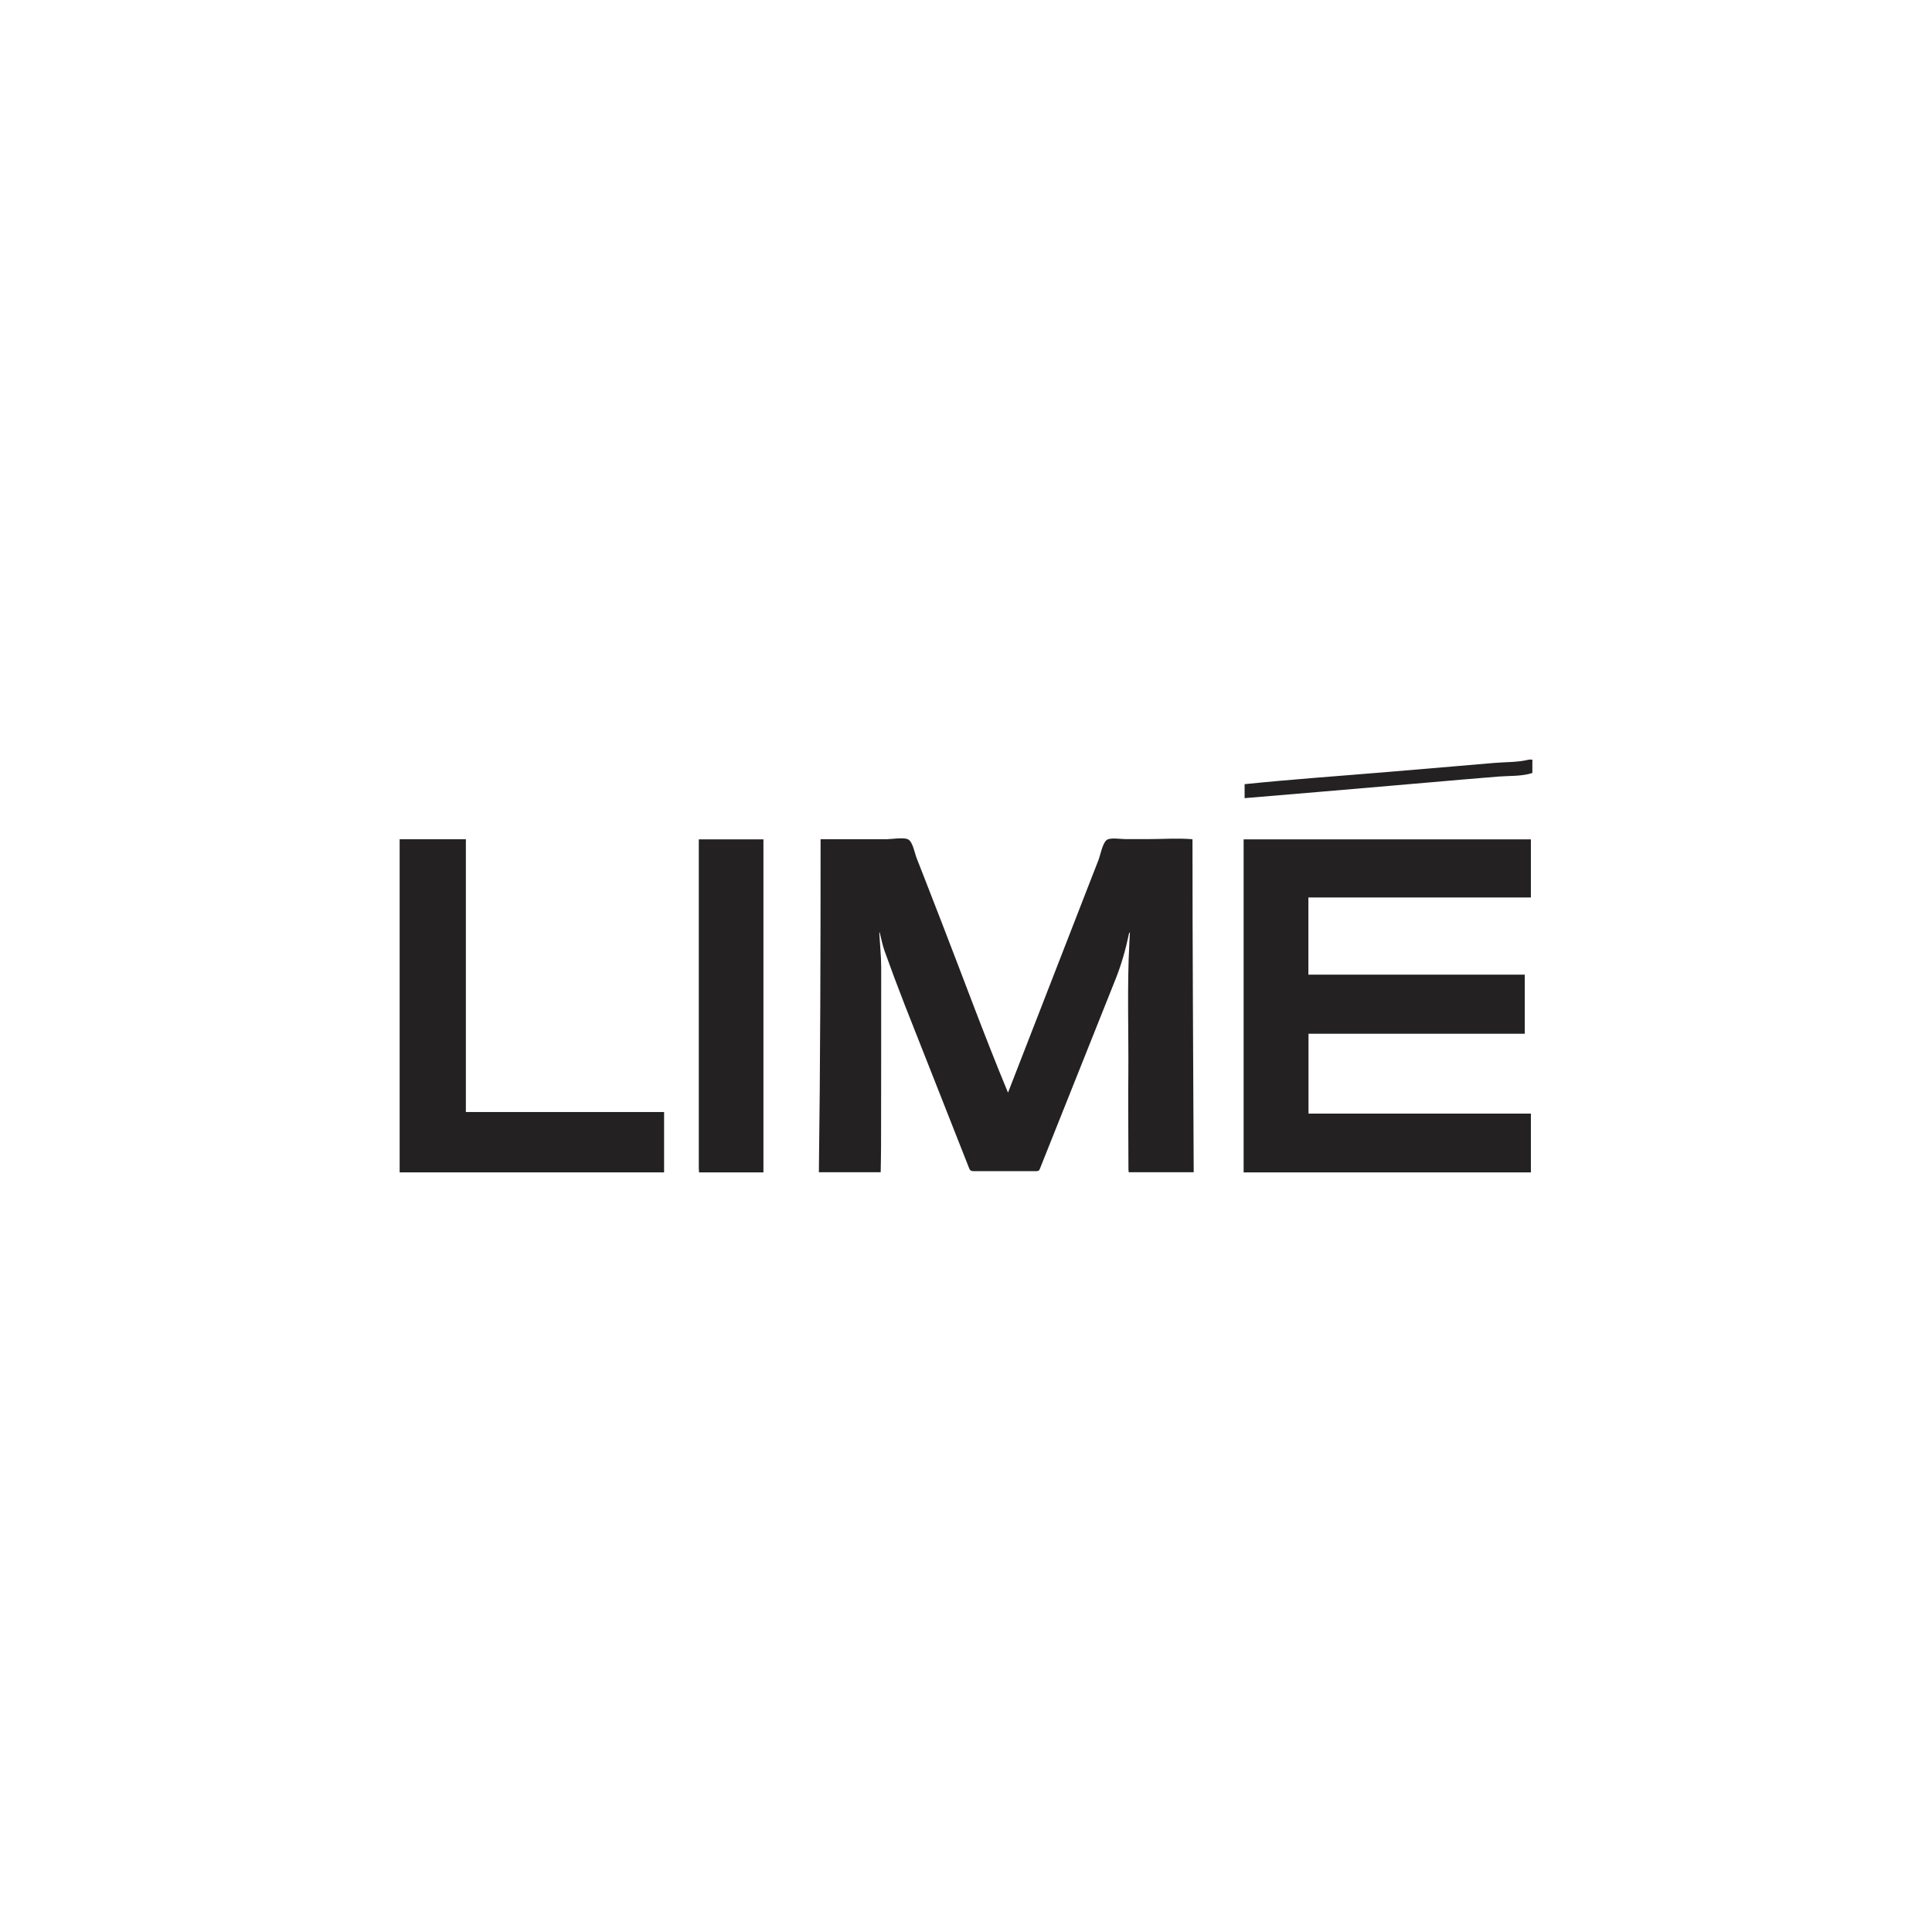
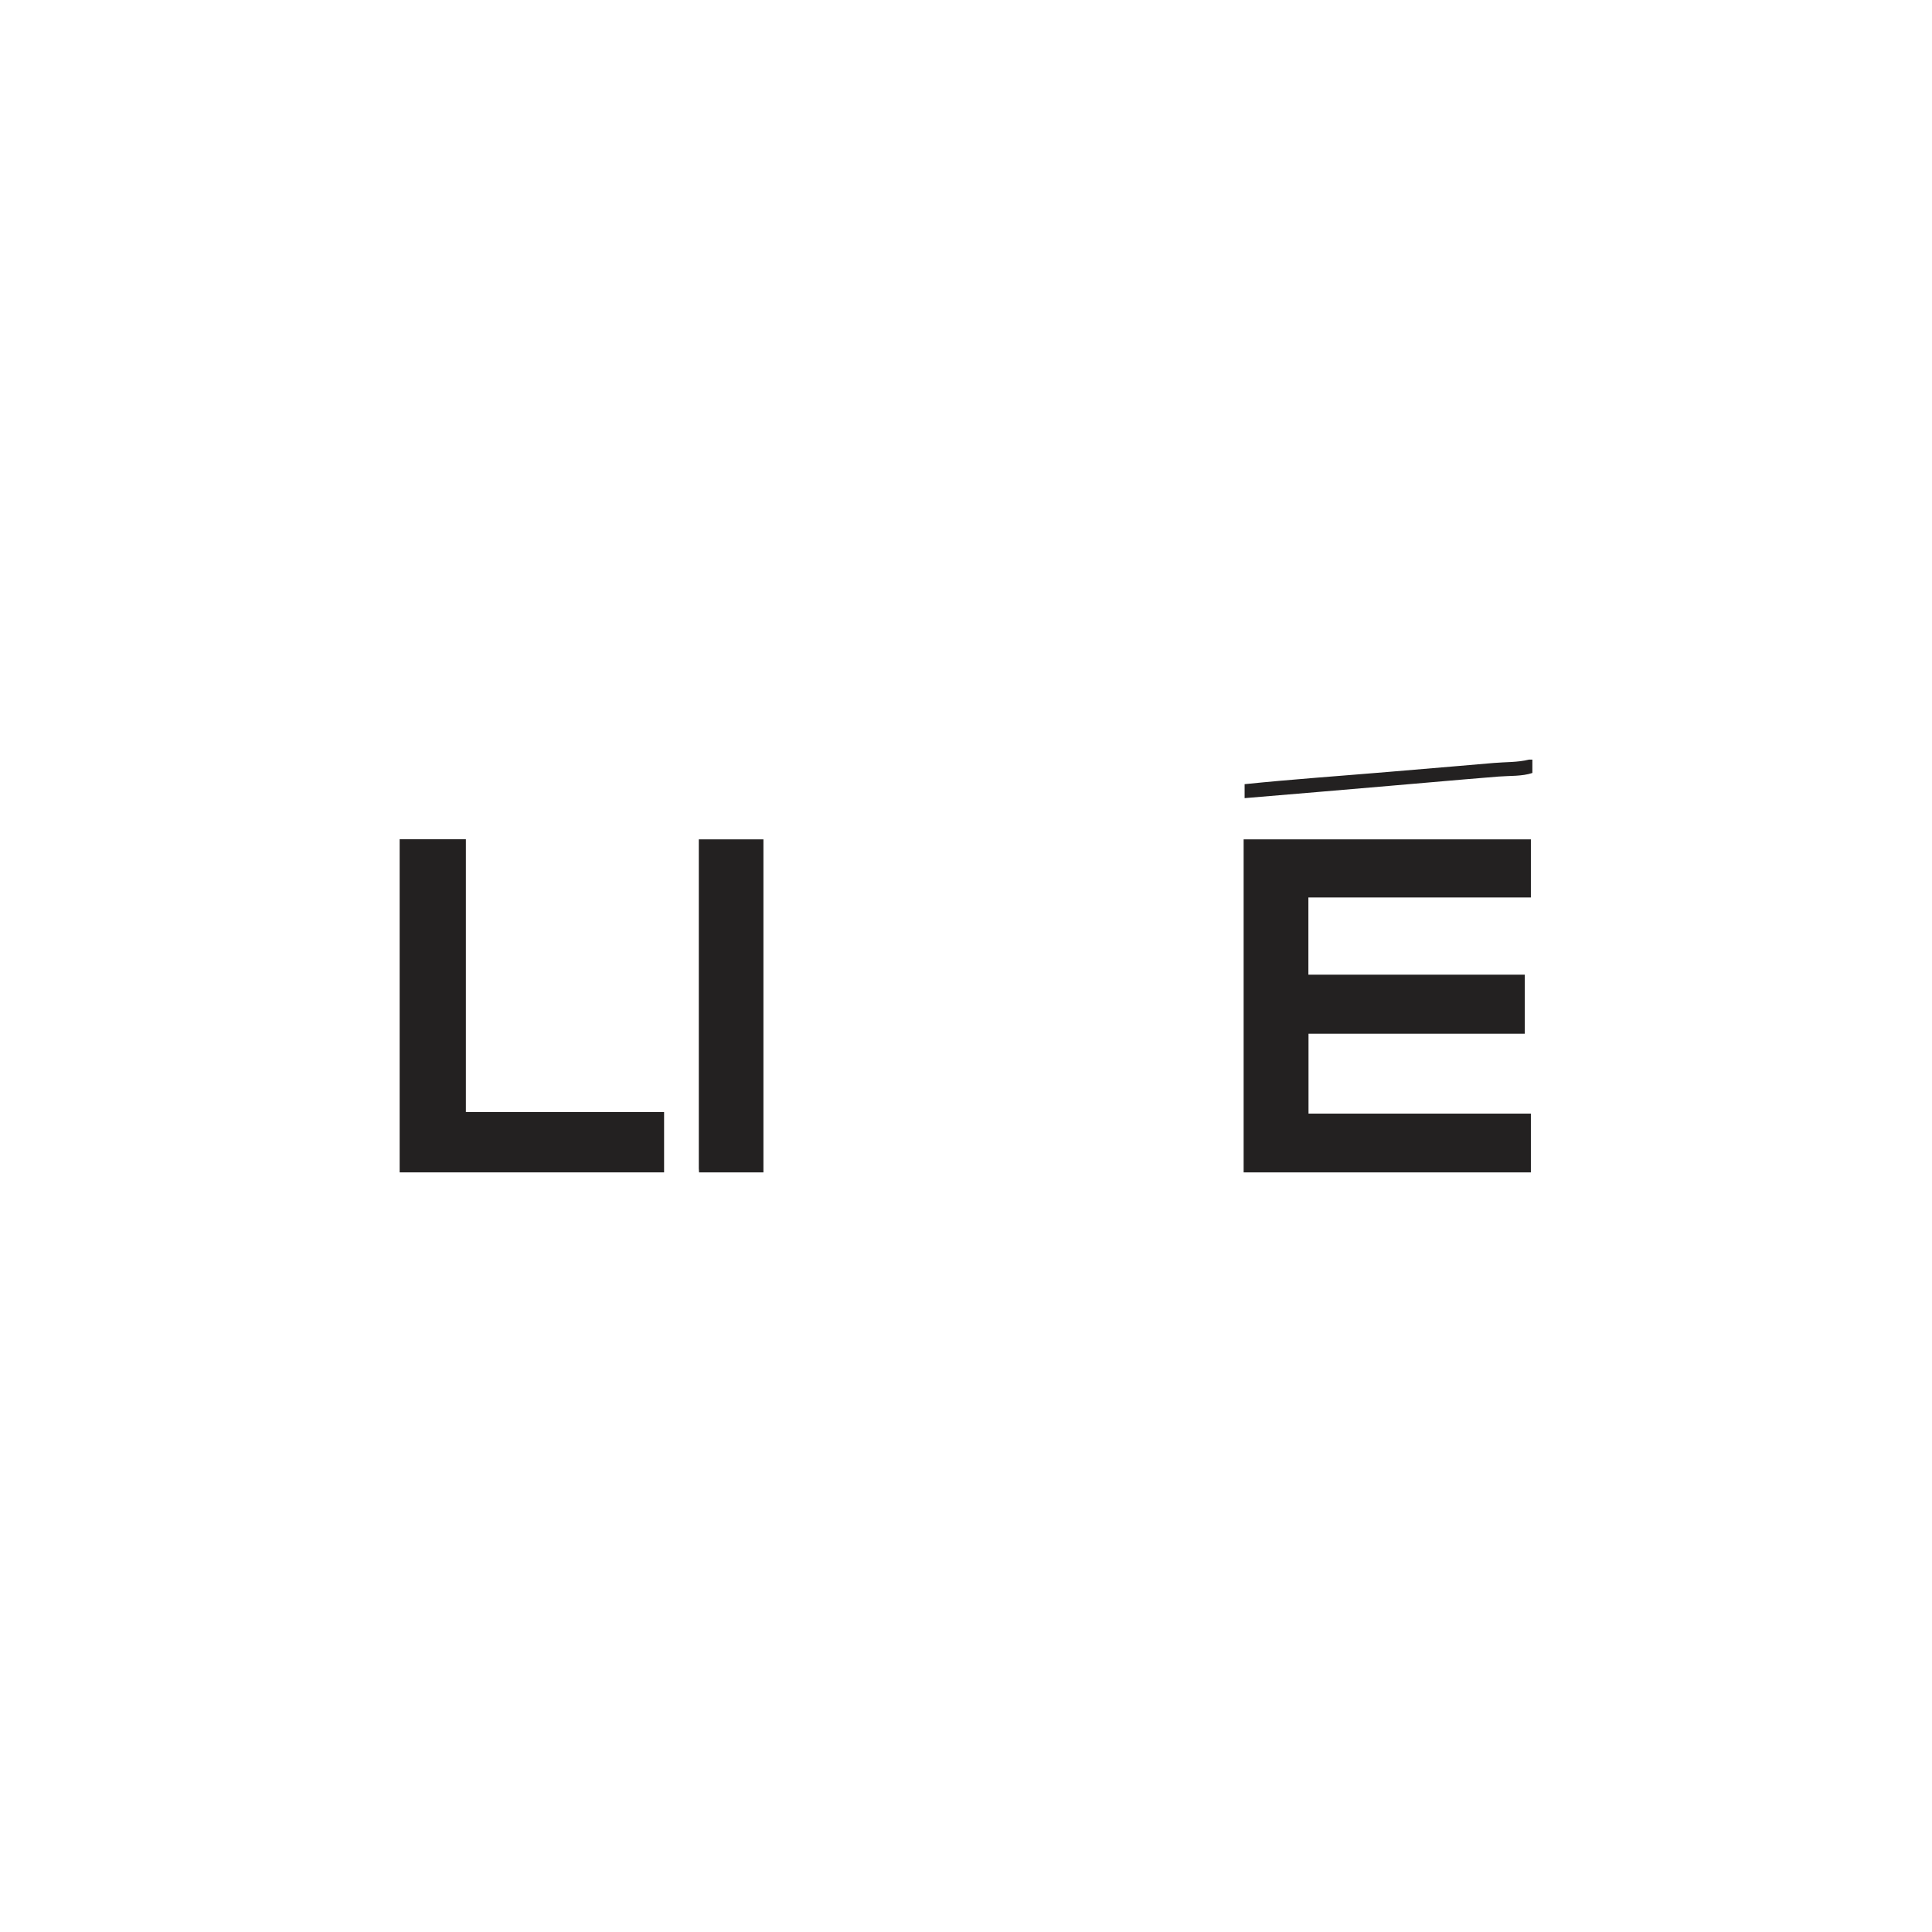
<svg xmlns="http://www.w3.org/2000/svg" width="120" height="120" viewBox="0 0 120 120" fill="none">
-   <path d="M50.862 72.818C50.953 65.923 50.968 59.021 50.968 52.126C51.86 52.126 52.743 52.126 53.635 52.126C54.115 52.126 54.595 52.126 55.067 52.126C55.364 52.126 56.157 51.989 56.416 52.142C56.697 52.302 56.819 53.002 56.926 53.277C57.101 53.734 57.276 54.183 57.459 54.641C57.802 55.517 58.137 56.393 58.48 57.269C59.851 60.796 61.154 64.369 62.609 67.866C63.973 64.361 65.337 60.849 66.7 57.345C67.043 56.469 67.378 55.593 67.721 54.717C67.889 54.298 68.049 53.871 68.216 53.452C68.346 53.124 68.46 52.439 68.712 52.195C68.917 51.997 69.603 52.119 69.885 52.119C70.357 52.119 70.829 52.119 71.302 52.119C72.216 52.119 73.153 52.05 74.067 52.126C74.067 59.021 74.113 65.915 74.143 72.81H70.106C70.106 72.749 70.09 72.688 70.09 72.627C70.09 71.965 70.09 71.309 70.083 70.647C70.083 69.374 70.067 68.102 70.083 66.83C70.106 64.041 69.999 61.253 70.151 58.472C70.159 58.282 70.174 58.092 70.182 57.909C70.144 57.932 70.129 57.962 70.121 58C69.923 58.945 69.664 59.867 69.313 60.758C67.736 64.712 66.152 68.666 64.582 72.612C64.537 72.734 64.46 72.742 64.354 72.742C63.059 72.742 61.764 72.742 60.461 72.742C60.316 72.742 60.248 72.696 60.194 72.559C58.869 69.184 57.528 65.809 56.202 62.434C55.768 61.322 55.349 60.202 54.945 59.074C54.808 58.693 54.739 58.29 54.633 57.894C54.61 57.932 54.61 57.962 54.618 58C54.656 58.693 54.732 59.394 54.732 60.088C54.732 63.767 54.732 67.447 54.724 71.126C54.724 71.69 54.709 72.246 54.701 72.81H50.885L50.862 72.818Z" fill="#232121" />
  <path d="M77.244 72.818C77.244 65.923 77.244 59.029 77.244 52.134H95.086V55.745H81.266V60.537H94.705V64.209H81.274V69.168H95.086V72.818H77.236H77.244Z" fill="#232121" />
  <path d="M24.823 52.127H28.936V69.07H41.248V72.818H24.823V52.127Z" fill="#232121" />
  <path d="M43.419 72.818C43.419 72.734 43.404 72.658 43.404 72.574C43.404 65.839 43.404 59.105 43.404 52.37C43.404 52.294 43.404 52.225 43.404 52.134H47.418V72.818H43.411H43.419Z" fill="#232121" />
  <path d="M95.17 48.013C94.538 48.226 93.745 48.18 93.082 48.233C92.344 48.294 91.612 48.355 90.873 48.416C89.35 48.546 87.818 48.683 86.295 48.812C83.293 49.064 80.299 49.331 77.305 49.574V48.706C80.276 48.401 83.263 48.195 86.241 47.944C87.689 47.822 89.129 47.7 90.576 47.578C91.315 47.517 92.054 47.456 92.793 47.388C93.486 47.327 94.279 47.357 94.957 47.182C95.033 47.182 95.109 47.182 95.178 47.182V48.005L95.17 48.013Z" fill="#232121" />
</svg>